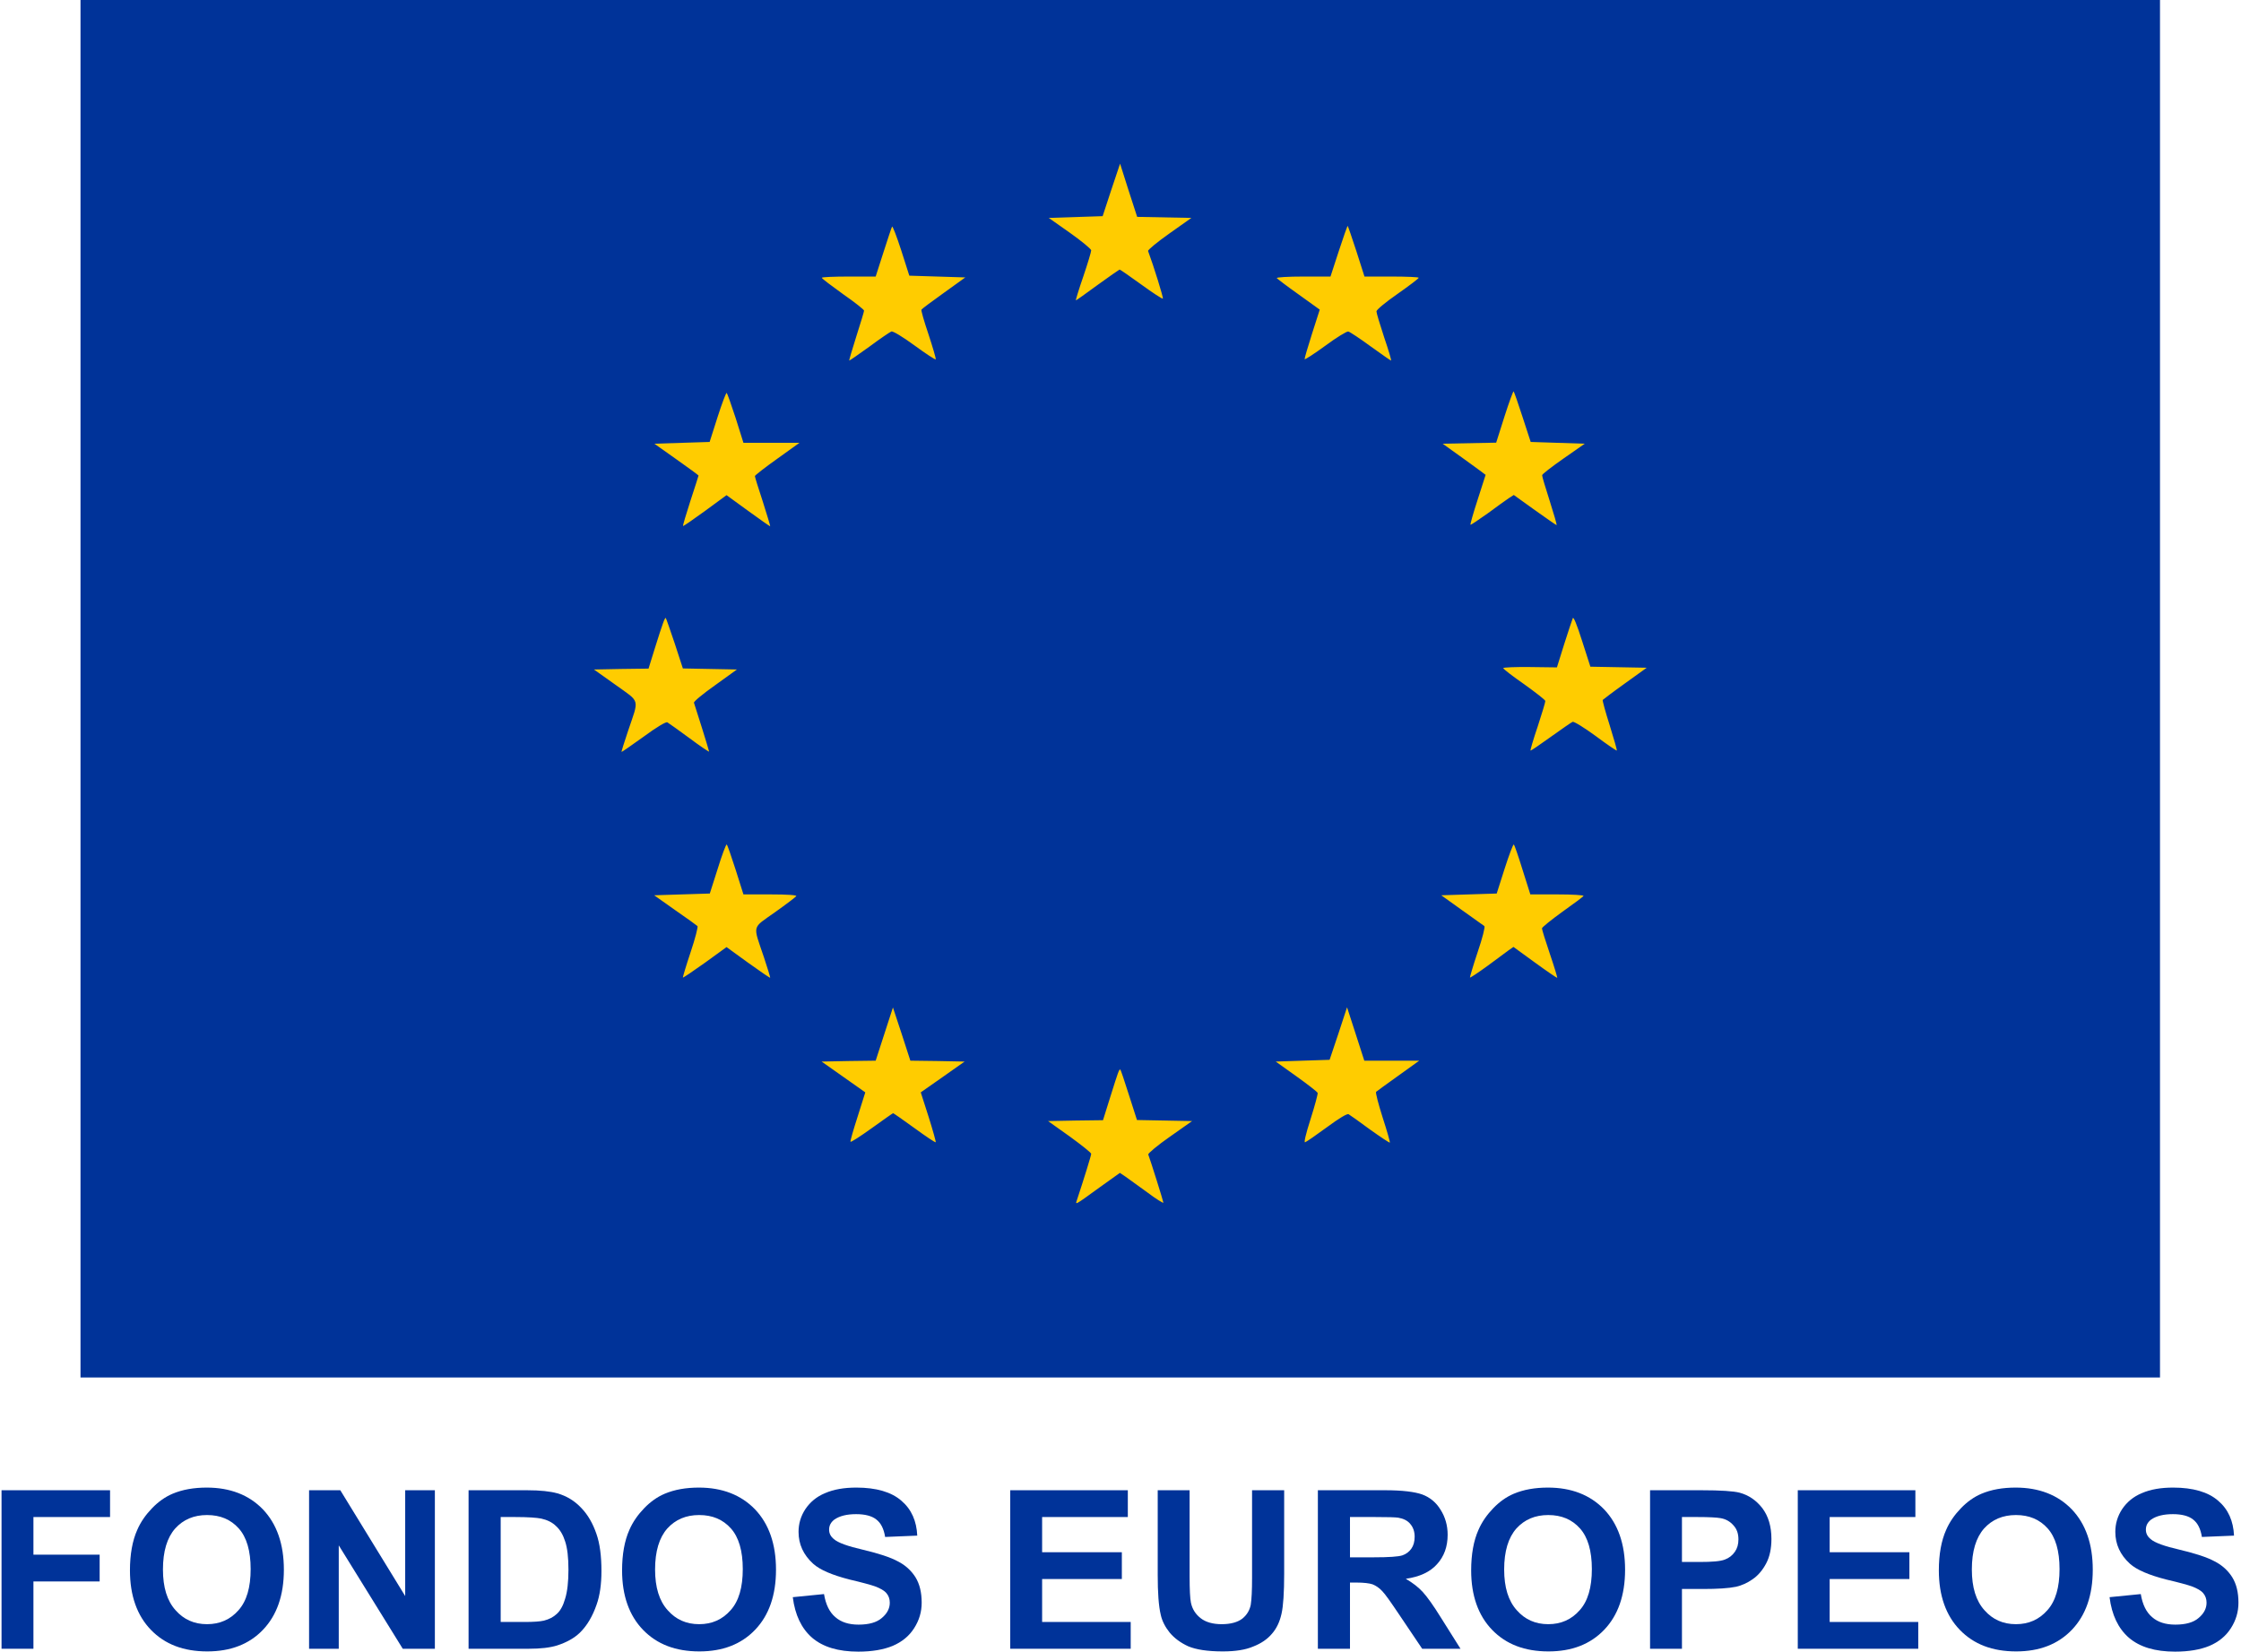
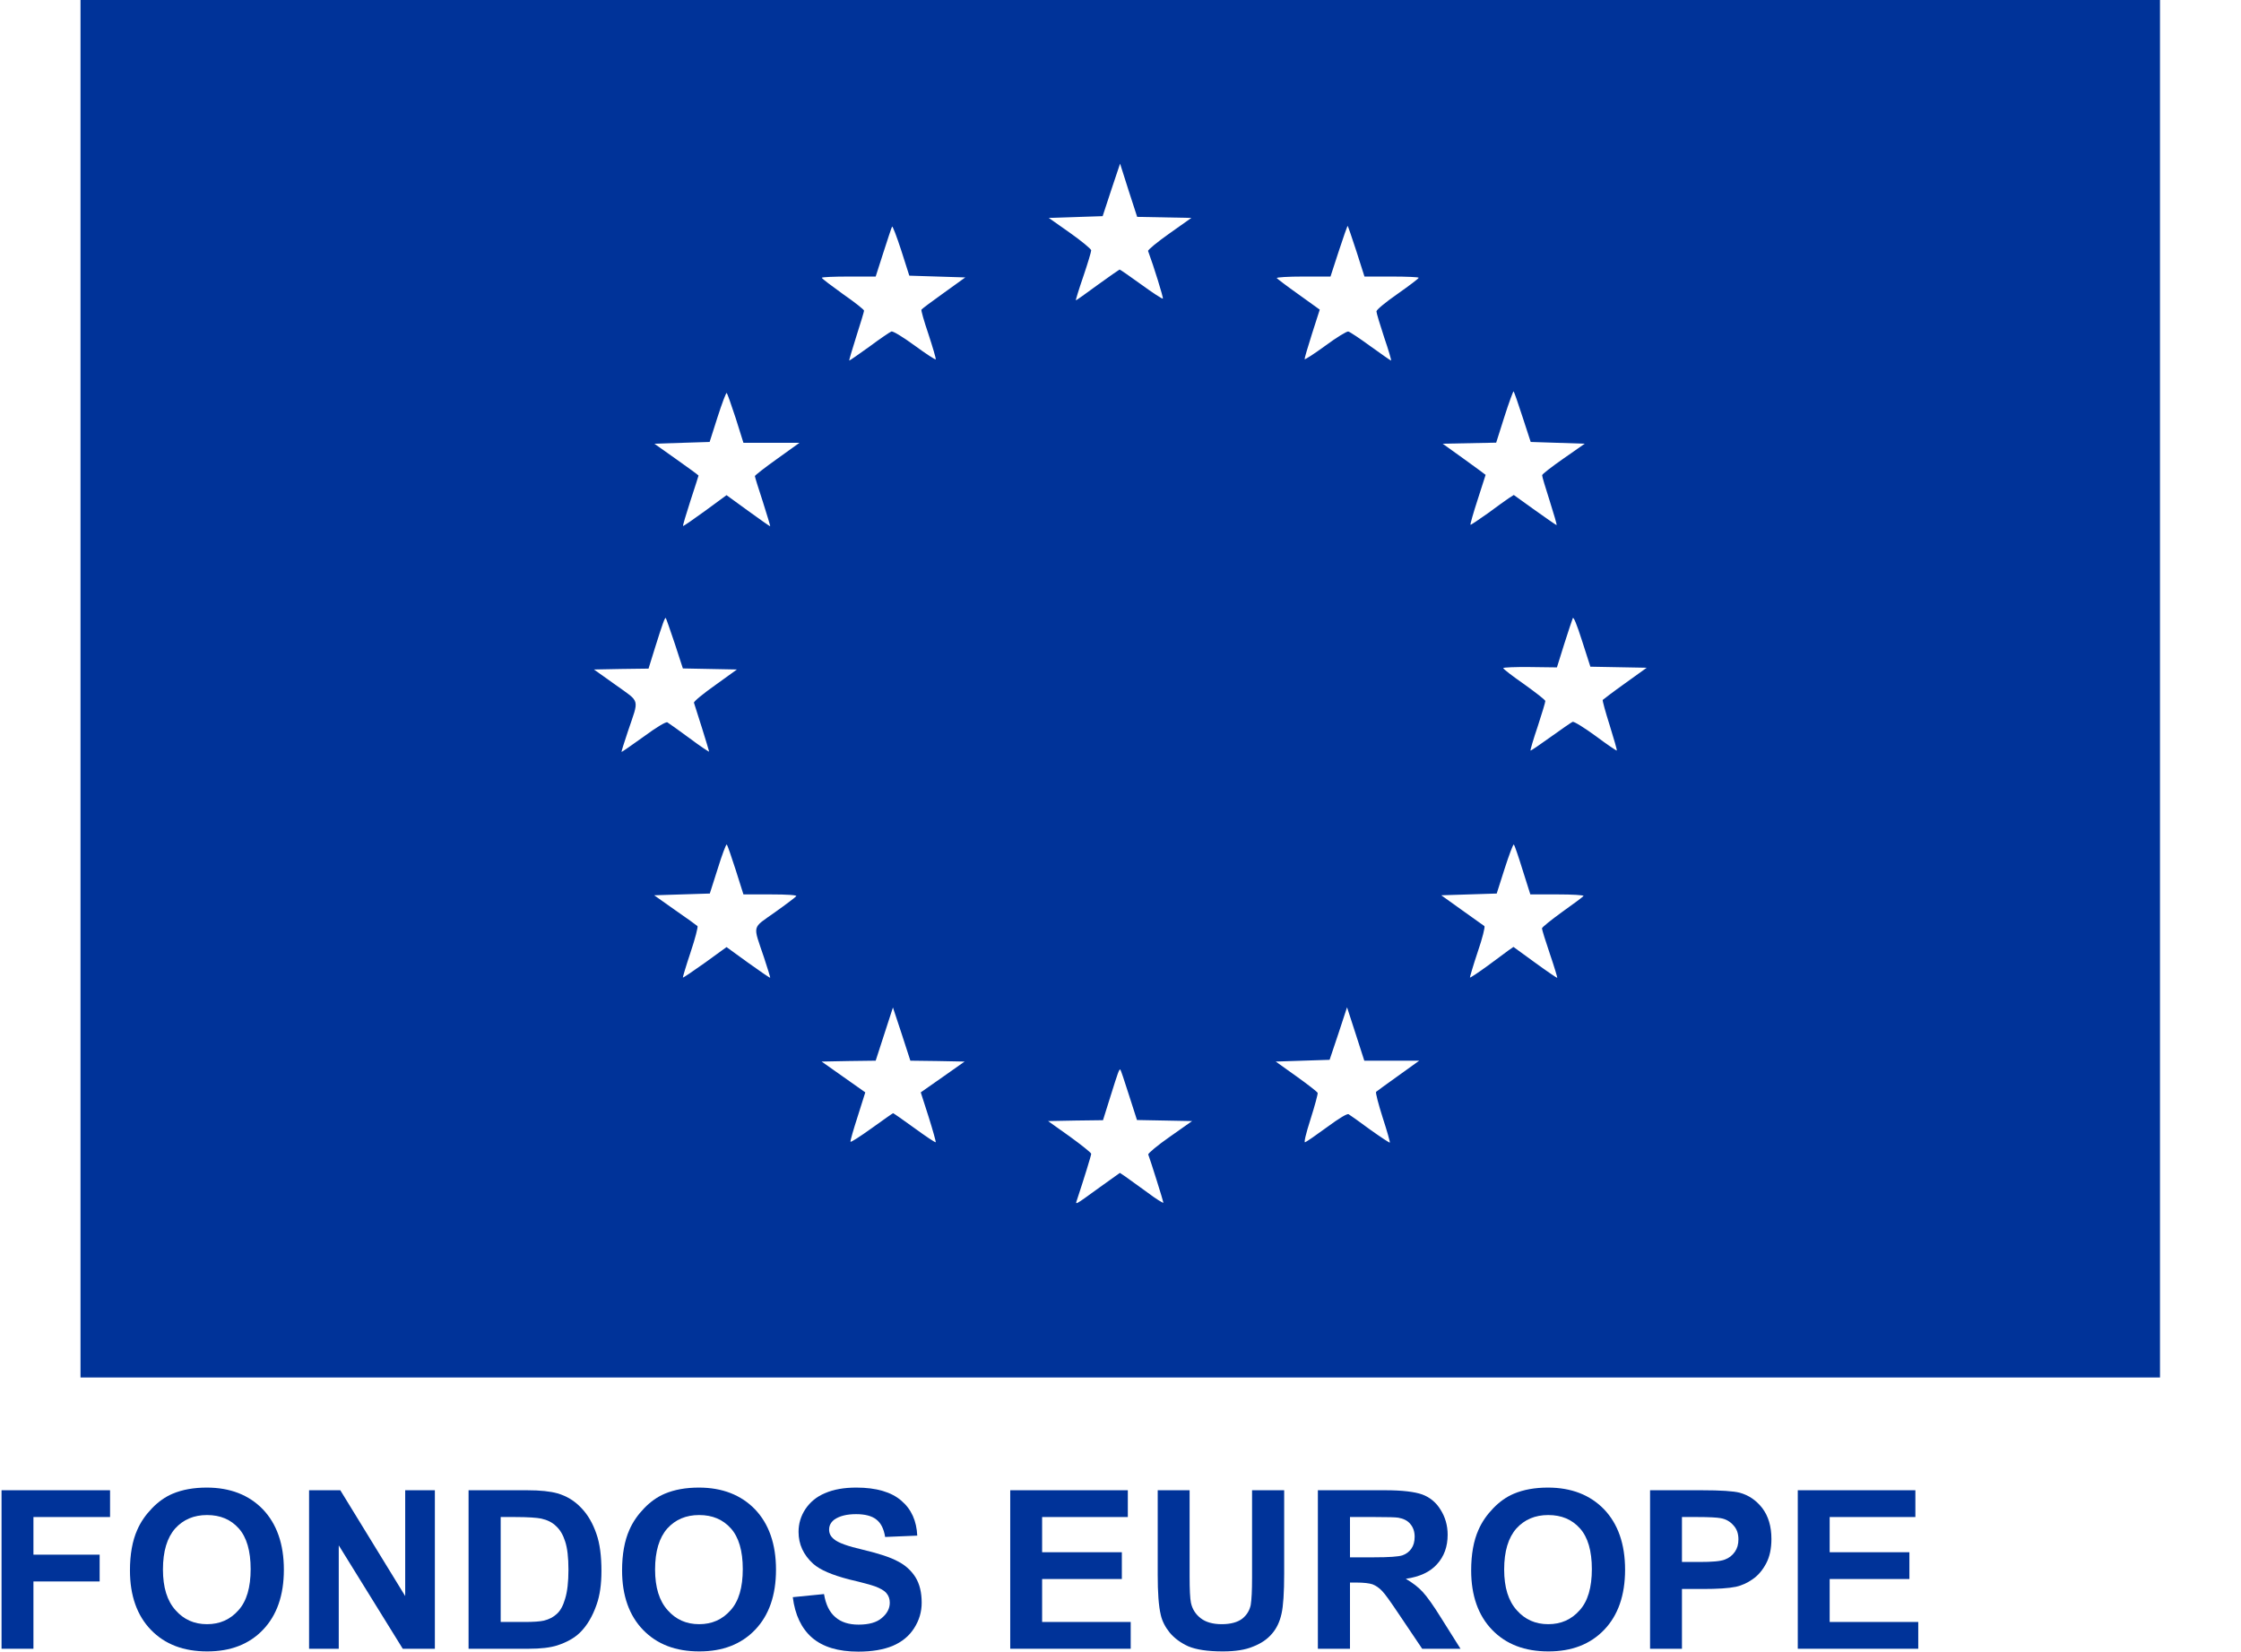
<svg xmlns="http://www.w3.org/2000/svg" xmlns:ns1="http://www.serif.com/" width="100%" height="100%" viewBox="0 0 7051 5198" version="1.1" xml:space="preserve" style="fill-rule:evenodd;clip-rule:evenodd;stroke-linejoin:round;stroke-miterlimit:2;">
  <g id="Layer-1" ns1:id="Layer 1">
    <g id="g1045">
-       <rect id="rect879" x="281.401" y="98.334" width="6429.8" height="4158.14" style="fill:rgb(255,204,0);" />
      <g id="g4-6">
        <path id="path2-5" d="M253.295,0L253.295,4334.24L6796.15,4334.24L6796.15,0L253.295,0ZM3577.91,682.354L3748.54,685.659L3679.29,734.674C3641.06,761.659 3611.14,786.442 3612.25,789.747C3629.98,837.109 3661.01,937.342 3658.79,939.545C3657.13,941.197 3626.66,921.371 3591.2,895.487C3555.19,869.602 3524.72,848.124 3522.5,848.124C3520.84,848.675 3489.26,870.704 3452.7,897.139C3416.13,924.125 3385.66,945.603 3385.11,945.052C3384,944.502 3394.53,910.356 3408.38,870.153C3422.23,829.399 3433.31,792.5 3433.31,787.544C3432.75,783.138 3402.84,758.355 3366.27,732.471L3299.79,685.659L3469.32,680.151L3496.47,597.542L3524.17,514.932L3550.76,598.643L3577.91,682.354ZM2861.02,867.399L3037.19,872.907L2969.05,921.922C2931.93,948.357 2900.35,972.038 2899.24,974.241C2897.58,976.444 2907.55,1011.14 2921.4,1051.89C2934.7,1092.65 2945.23,1127.89 2944.12,1130.65C2943.56,1132.85 2913.65,1113.58 2877.64,1087.14C2839.96,1059.6 2808.94,1040.88 2804.51,1043.08C2800.08,1044.73 2769.05,1065.66 2735.81,1090.44C2702.02,1114.68 2673.76,1134.5 2672.1,1134.5C2670.99,1134.5 2680.96,1100.36 2694.26,1058.5C2707.56,1017.2 2718.64,980.299 2718.64,977.545C2718.64,974.241 2688.72,950.56 2652.16,925.226C2616.14,899.342 2586.23,876.762 2585.67,874.008C2585.67,871.805 2623.9,870.153 2670.44,870.153L2755.2,870.153L2779.58,794.152C2792.87,752.848 2805.06,715.949 2806.72,713.195C2808.39,709.891 2821.13,743.485 2835.53,787.544L2861.02,867.399ZM4267.65,790.297C4267.65,790.297 4293.13,870.153 4293.13,870.153L4378.45,870.153C4425.54,870.153 4463.77,871.805 4463.77,874.008C4463.21,876.762 4433.3,899.342 4397.28,924.675C4358.5,951.661 4330.8,974.792 4330.8,979.748C4330.8,984.705 4341.88,1021.6 4355.18,1061.81C4369.03,1102.01 4378.45,1134.5 4376.79,1134.5C4375.13,1134.5 4346.32,1114.13 4312.52,1089.89C4278.73,1065.11 4247.15,1044.18 4242.16,1043.08C4237.73,1041.98 4205.04,1061.81 4170.14,1087.69C4135.24,1113.03 4105.88,1132.3 4104.77,1130.1C4104.21,1127.89 4114.74,1092.1 4128.04,1050.24L4152.41,974.241L4086.49,926.878C4049.92,900.994 4018.9,877.313 4017.23,875.11C4015.57,872.356 4053.24,870.153 4100.34,870.153L4186.21,870.153L4212.25,790.297C4226.65,746.239 4239.39,710.441 4239.95,710.441C4241.05,710.441 4253.24,746.239 4267.65,790.297ZM4790.63,1312.39L4816.12,1390.59L4900.88,1393.35L4986.2,1396.1L4919.16,1442.91C4882.04,1468.8 4852.13,1491.93 4852.13,1495.23C4851.57,1497.99 4862.65,1534.88 4875.95,1576.19C4889.24,1618.04 4899.22,1652.19 4897.56,1652.19C4895.89,1652.19 4865.42,1630.71 4828.86,1604.83L4762.93,1557.46L4747.42,1567.38C4739.11,1572.88 4709.19,1594.36 4680.94,1615.29C4652.13,1635.67 4627.75,1652.19 4626.65,1651.09C4625.54,1649.44 4635.51,1614.19 4649.36,1571.78C4662.66,1529.93 4674.29,1494.68 4674.29,1494.13C4674.29,1493.58 4643.82,1471.55 4606.7,1444.56L4539.11,1396.1L4707.53,1392.8L4733.57,1310.74C4747.97,1265.58 4761.27,1229.78 4762.38,1231.43C4764.04,1233.08 4776.78,1269.43 4790.63,1312.39ZM2314.76,1315.69L2339.14,1393.35L2515.31,1393.35L2445.51,1443.46C2406.73,1471 2375.15,1495.78 2375.15,1497.99C2375.15,1500.74 2386.23,1536.54 2400.08,1578.39C2413.38,1620.25 2423.9,1654.94 2423.35,1656.05C2422.79,1656.6 2391.22,1634.57 2354.1,1607.58L2285.95,1558.02L2218.37,1607.58C2181.25,1634.57 2150.22,1656.05 2149.11,1654.94C2148.01,1653.84 2158.53,1618.6 2172.38,1575.64C2186.23,1533.23 2197.87,1497.43 2197.87,1496.33C2197.87,1495.23 2166.29,1472.1 2128.06,1445.12L2058.81,1396.1L2232.77,1390.59L2257.7,1312.39C2271.55,1269.43 2284.29,1235.29 2286.51,1236.39C2288.17,1237.49 2300.91,1273.29 2314.76,1315.69ZM5003.92,2097.73L5181.2,2101.03L5113.06,2150.05C5075.94,2176.48 5044.36,2200.72 5042.7,2202.37C5041.6,2204.57 5051.57,2240.92 5064.86,2282.78C5078.16,2325.18 5088.13,2360.43 5087.02,2361.53C5085.92,2362.63 5056,2342.25 5020.54,2315.82C4985.09,2289.93 4952.4,2269.56 4947.97,2271.21C4944.09,2272.86 4913.07,2294.34 4879.27,2318.57C4844.92,2343.36 4816.67,2362.63 4815.56,2361.53C4814.45,2360.43 4824.42,2326.28 4838.27,2285.53C4851.57,2244.78 4862.65,2208.43 4862.1,2205.67C4862.1,2202.37 4832.18,2179.24 4796.17,2153.35C4759.6,2128.02 4729.69,2104.89 4729.69,2102.14C4729.69,2099.93 4767.91,2098.28 4813.9,2098.83L4898.66,2099.93L4921.38,2027.24C4934.12,1987.58 4946.31,1950.13 4948.52,1945.18C4950.74,1939.12 4961.26,1964.45 4977.88,2016.77L5003.92,2097.73ZM2123.07,2025.03L2148.56,2103.24L2233.32,2104.89L2318.64,2106.54L2249.94,2156.11C2211.71,2183.09 2181.8,2207.88 2183.46,2211.18C2188.45,2225.5 2231.1,2361.53 2231.1,2364.83C2231.1,2366.49 2202.85,2347.76 2169.05,2322.43C2134.71,2297.09 2103.68,2275.07 2099.8,2272.86C2095.93,2270.11 2066.01,2287.73 2025.01,2318.02C1987.34,2345.01 1956.32,2366.49 1955.76,2365.93C1954.65,2365.39 1964.07,2335.64 1975.71,2300.95C2011.16,2195.76 2015.59,2211.73 1936.92,2155.01L1868.78,2106.54L1954.65,2104.89L2040.53,2103.79L2061.02,2037.7C2084.85,1961.7 2092.05,1941.87 2094.82,1944.63C2095.93,1945.73 2108.67,1982.08 2123.07,2025.03ZM2314.76,2737.13C2314.76,2737.13 2339.14,2814.23 2339.14,2814.23L2423.9,2814.23C2478.19,2814.23 2507.55,2816.43 2505.34,2819.74C2503.68,2822.49 2473.21,2845.62 2438.3,2870.4C2364.62,2922.72 2368.5,2907.85 2403.4,3011.39C2415.03,3046.09 2423.9,3075.83 2423.35,3076.38C2422.24,3077.48 2391.21,3056 2353.54,3029.01L2285.95,2980L2218.36,3029.01C2181.24,3055.45 2149.66,3076.93 2148.56,3075.83C2148,3074.72 2158.53,3038.93 2172.93,2995.97C2187.34,2953.01 2196.76,2916.11 2194.54,2913.91C2191.77,2911.16 2160.19,2888.58 2123.63,2863.24L2058.25,2816.98L2233.32,2811.48L2258.25,2733.27C2271.55,2690.32 2284.29,2656.17 2286.51,2657.27C2288.72,2658.37 2300.91,2694.17 2314.76,2737.13ZM4790.63,2737.13C4790.63,2737.13 4815.01,2814.23 4815.01,2814.23L4900.32,2814.23C4947.97,2814.23 4983.98,2816.43 4982.32,2819.19C4980.65,2821.94 4950.18,2844.52 4915.28,2869.3C4880.38,2894.64 4851.57,2917.77 4851.57,2921.07C4851.57,2924.93 4862.65,2960.72 4876.5,3001.48C4890.35,3041.68 4900.32,3075.83 4899.77,3076.93C4898.66,3077.48 4867.08,3056 4829.96,3029.01L4761.82,2979.45L4746.86,2989.91C4739.11,2995.97 4708.64,3018 4679.83,3039.48C4651.02,3060.41 4626.09,3076.93 4624.98,3075.83C4624.43,3074.72 4634.95,3038.38 4649.36,2995.42C4664.32,2951.91 4673.18,2916.11 4670.41,2913.91C4667.64,2912.26 4636.06,2889.68 4600.05,2863.8L4534.68,2816.98L4622.21,2814.23L4709.19,2811.48L4734.12,2733.27C4747.97,2690.32 4760.71,2656.17 4762.93,2657.27C4765.14,2658.37 4777.33,2694.17 4790.63,2737.13ZM2949.66,3338.52L3034.98,3340.18L2966.28,3388.64L2897.03,3437.11L2921.96,3514.76C2935.26,3557.16 2945.23,3592.96 2944.12,3594.06C2943.01,3595.72 2912.54,3575.34 2877.08,3549.45C2841.63,3523.57 2811.16,3502.64 2810.05,3502.64C2808.94,3502.64 2778.47,3524.12 2742.46,3550.01C2706.45,3575.89 2676.53,3595.16 2675.98,3592.41C2674.87,3589.66 2685.4,3553.86 2698.69,3512.56L2722.51,3437.11L2585.12,3340.18L2670.44,3338.52L2755.2,3337.42L2809.49,3170L2837.2,3253.71L2864.34,3337.42L2949.66,3338.52ZM4292.58,3337.42L4465.43,3337.42L4399.5,3384.79C4363.49,3410.67 4331.91,3433.25 4329.7,3435.45C4327.48,3437.66 4336.9,3474 4350.2,3515.86C4364.05,3558.26 4374.02,3593.51 4372.91,3595.16C4371.8,3596.27 4343.55,3577.54 4310.31,3553.86C4277.62,3529.63 4247.15,3508.15 4243.27,3505.95C4238.84,3503.19 4213.91,3518.06 4175.13,3546.7C4141.34,3571.48 4110.31,3592.96 4106.43,3594.06C4102,3596.27 4108.09,3569.28 4123.61,3520.82C4136.9,3478.96 4146.88,3442.06 4145.77,3438.76C4144.66,3435.45 4114.19,3411.77 4078.73,3386.44L4013.91,3340.18L4183.44,3334.67L4211.14,3252.06L4238.29,3169.45L4265.43,3253.16L4292.58,3337.42ZM3551.87,3444.82L3577.35,3524.12L3664.33,3525.77L3750.76,3527.43L3680.4,3576.99C3641.62,3603.98 3611.7,3629.31 3612.81,3632.61C3620.01,3651.34 3660.45,3780.21 3660.45,3784.07C3660.45,3786.82 3637.19,3772.5 3609.49,3751.57C3581.23,3731.2 3550.21,3708.62 3540.79,3702.01L3523.61,3690.44L3460.46,3735.6C3378.46,3795.08 3382.9,3792.33 3388.99,3774.15C3410.04,3710.82 3433.31,3635.37 3433.31,3630.41C3433.31,3627.11 3402.84,3602.88 3365.72,3575.89L3297.58,3527.43L3384,3525.77L3470.43,3524.67L3494.25,3448.67C3518.07,3372.67 3520.84,3364.96 3524.72,3364.96C3525.83,3364.96 3538.02,3400.76 3551.87,3444.82Z" style="fill:rgb(0,51,153);fill-rule:nonzero;" />
      </g>
    </g>
    <g transform="matrix(1.04,0,0,0.513,-147.884,2893.37)">
      <g transform="matrix(670,0,0,1357.87,97.281,4472.55)">
        <path d="M0.074,-0L0.074,-0.716L0.564,-0.716L0.564,-0.595L0.218,-0.595L0.218,-0.425L0.517,-0.425L0.517,-0.304L0.218,-0.304L0.218,-0L0.074,-0Z" style="fill:rgb(0,51,153);fill-rule:nonzero;" />
      </g>
      <g transform="matrix(670,0,0,1357.87,506.543,4472.55)">
        <path d="M0.043,-0.354C0.043,-0.426 0.054,-0.488 0.076,-0.537C0.092,-0.574 0.115,-0.606 0.143,-0.635C0.171,-0.664 0.202,-0.686 0.235,-0.7C0.28,-0.719 0.331,-0.728 0.39,-0.728C0.495,-0.728 0.58,-0.695 0.643,-0.63C0.706,-0.564 0.738,-0.473 0.738,-0.357C0.738,-0.241 0.706,-0.151 0.644,-0.086C0.581,-0.02 0.497,0.012 0.392,0.012C0.285,0.012 0.201,-0.02 0.138,-0.085C0.075,-0.15 0.043,-0.24 0.043,-0.354ZM0.192,-0.358C0.192,-0.277 0.211,-0.216 0.249,-0.174C0.286,-0.132 0.333,-0.111 0.391,-0.111C0.449,-0.111 0.496,-0.132 0.533,-0.174C0.57,-0.215 0.588,-0.277 0.588,-0.36C0.588,-0.442 0.57,-0.504 0.534,-0.544C0.498,-0.584 0.451,-0.604 0.391,-0.604C0.332,-0.604 0.284,-0.584 0.247,-0.543C0.211,-0.502 0.192,-0.441 0.192,-0.358Z" style="fill:rgb(0,51,153);fill-rule:nonzero;" />
      </g>
      <g transform="matrix(670,0,0,1357.87,1027.69,4472.55)">
        <path d="M0.074,-0L0.074,-0.716L0.215,-0.716L0.508,-0.238L0.508,-0.716L0.642,-0.716L0.642,-0L0.497,-0L0.208,-0.467L0.208,-0L0.074,-0Z" style="fill:rgb(0,51,153);fill-rule:nonzero;" />
      </g>
      <g transform="matrix(670,0,0,1357.87,1511.54,4472.55)">
        <path d="M0.072,-0.716L0.336,-0.716C0.396,-0.716 0.441,-0.711 0.473,-0.702C0.515,-0.69 0.551,-0.668 0.581,-0.636C0.611,-0.605 0.633,-0.566 0.649,-0.52C0.665,-0.475 0.672,-0.418 0.672,-0.351C0.672,-0.292 0.665,-0.241 0.65,-0.199C0.632,-0.147 0.607,-0.104 0.574,-0.072C0.549,-0.048 0.515,-0.029 0.472,-0.015C0.44,-0.005 0.398,-0 0.344,-0L0.072,-0L0.072,-0.716ZM0.217,-0.595L0.217,-0.121L0.325,-0.121C0.365,-0.121 0.394,-0.123 0.412,-0.127C0.436,-0.133 0.455,-0.143 0.47,-0.157C0.486,-0.171 0.499,-0.194 0.508,-0.226C0.518,-0.258 0.523,-0.302 0.523,-0.357C0.523,-0.413 0.518,-0.455 0.508,-0.485C0.499,-0.514 0.485,-0.538 0.467,-0.554C0.45,-0.571 0.427,-0.582 0.4,-0.588C0.38,-0.592 0.341,-0.595 0.282,-0.595L0.217,-0.595Z" style="fill:rgb(0,51,153);fill-rule:nonzero;" />
      </g>
      <g transform="matrix(670,0,0,1357.87,1995.4,4472.55)">
        <path d="M0.043,-0.354C0.043,-0.426 0.054,-0.488 0.076,-0.537C0.092,-0.574 0.115,-0.606 0.143,-0.635C0.171,-0.664 0.202,-0.686 0.235,-0.7C0.28,-0.719 0.331,-0.728 0.39,-0.728C0.495,-0.728 0.58,-0.695 0.643,-0.63C0.706,-0.564 0.738,-0.473 0.738,-0.357C0.738,-0.241 0.706,-0.151 0.644,-0.086C0.581,-0.02 0.497,0.012 0.392,0.012C0.285,0.012 0.201,-0.02 0.138,-0.085C0.075,-0.15 0.043,-0.24 0.043,-0.354ZM0.192,-0.358C0.192,-0.277 0.211,-0.216 0.249,-0.174C0.286,-0.132 0.333,-0.111 0.391,-0.111C0.449,-0.111 0.496,-0.132 0.533,-0.174C0.57,-0.215 0.588,-0.277 0.588,-0.36C0.588,-0.442 0.57,-0.504 0.534,-0.544C0.498,-0.584 0.451,-0.604 0.391,-0.604C0.332,-0.604 0.284,-0.584 0.247,-0.543C0.211,-0.502 0.192,-0.441 0.192,-0.358Z" style="fill:rgb(0,51,153);fill-rule:nonzero;" />
      </g>
      <g transform="matrix(670,0,0,1357.87,2516.54,4472.55)">
        <path d="M0.036,-0.233L0.177,-0.247C0.185,-0.199 0.202,-0.165 0.228,-0.143C0.254,-0.12 0.289,-0.109 0.333,-0.109C0.38,-0.109 0.415,-0.119 0.438,-0.139C0.462,-0.159 0.474,-0.182 0.474,-0.208C0.474,-0.225 0.469,-0.239 0.459,-0.251C0.449,-0.263 0.431,-0.273 0.407,-0.282C0.39,-0.288 0.351,-0.299 0.291,-0.313C0.214,-0.333 0.159,-0.356 0.128,-0.384C0.084,-0.424 0.062,-0.472 0.062,-0.528C0.062,-0.565 0.072,-0.599 0.093,-0.631C0.114,-0.662 0.143,-0.687 0.182,-0.703C0.221,-0.72 0.268,-0.728 0.323,-0.728C0.413,-0.728 0.481,-0.708 0.526,-0.669C0.572,-0.63 0.595,-0.577 0.598,-0.511L0.453,-0.505C0.447,-0.542 0.434,-0.568 0.413,-0.584C0.393,-0.6 0.362,-0.608 0.322,-0.608C0.28,-0.608 0.247,-0.6 0.223,-0.583C0.208,-0.571 0.2,-0.557 0.2,-0.538C0.2,-0.521 0.207,-0.507 0.222,-0.495C0.24,-0.479 0.284,-0.463 0.354,-0.447C0.425,-0.43 0.477,-0.413 0.51,-0.395C0.544,-0.378 0.571,-0.353 0.59,-0.323C0.609,-0.292 0.618,-0.254 0.618,-0.208C0.618,-0.167 0.607,-0.129 0.584,-0.093C0.561,-0.057 0.529,-0.031 0.487,-0.013C0.446,0.004 0.394,0.013 0.332,0.013C0.241,0.013 0.172,-0.008 0.123,-0.05C0.075,-0.092 0.046,-0.153 0.036,-0.233Z" style="fill:rgb(0,51,153);fill-rule:nonzero;" />
      </g>
      <g transform="matrix(670,0,0,1357.87,3149.58,4472.55)">
        <path d="M0.073,-0L0.073,-0.716L0.604,-0.716L0.604,-0.595L0.217,-0.595L0.217,-0.436L0.577,-0.436L0.577,-0.315L0.217,-0.315L0.217,-0.121L0.617,-0.121L0.617,-0L0.073,-0Z" style="fill:rgb(0,51,153);fill-rule:nonzero;" />
      </g>
      <g transform="matrix(670,0,0,1357.87,3596.46,4472.55)">
        <path d="M0.072,-0.716L0.216,-0.716L0.216,-0.328C0.216,-0.267 0.218,-0.227 0.222,-0.208C0.228,-0.179 0.243,-0.156 0.266,-0.138C0.289,-0.12 0.321,-0.111 0.361,-0.111C0.402,-0.111 0.433,-0.12 0.454,-0.136C0.475,-0.153 0.487,-0.174 0.492,-0.198C0.496,-0.223 0.498,-0.263 0.498,-0.32L0.498,-0.716L0.643,-0.716L0.643,-0.34C0.643,-0.254 0.639,-0.193 0.631,-0.158C0.623,-0.122 0.609,-0.092 0.588,-0.068C0.567,-0.043 0.539,-0.024 0.503,-0.01C0.468,0.005 0.422,0.012 0.366,0.012C0.297,0.012 0.246,0.004 0.21,-0.011C0.175,-0.027 0.147,-0.048 0.126,-0.073C0.106,-0.098 0.092,-0.125 0.086,-0.152C0.076,-0.193 0.072,-0.254 0.072,-0.334L0.072,-0.716Z" style="fill:rgb(0,51,153);fill-rule:nonzero;" />
      </g>
      <g transform="matrix(670,0,0,1357.87,4080.31,4472.55)">
        <path d="M0.073,-0L0.073,-0.716L0.377,-0.716C0.454,-0.716 0.51,-0.709 0.544,-0.697C0.579,-0.684 0.607,-0.661 0.627,-0.628C0.648,-0.595 0.659,-0.557 0.659,-0.515C0.659,-0.461 0.643,-0.417 0.611,-0.382C0.58,-0.347 0.533,-0.325 0.47,-0.316C0.501,-0.298 0.527,-0.278 0.547,-0.256C0.567,-0.234 0.595,-0.195 0.629,-0.14L0.717,-0L0.544,-0L0.439,-0.156C0.402,-0.211 0.377,-0.247 0.363,-0.261C0.35,-0.275 0.335,-0.285 0.32,-0.291C0.305,-0.296 0.28,-0.299 0.247,-0.299L0.218,-0.299L0.218,-0L0.073,-0ZM0.218,-0.413L0.325,-0.413C0.394,-0.413 0.437,-0.416 0.455,-0.422C0.472,-0.428 0.485,-0.438 0.495,-0.452C0.505,-0.466 0.51,-0.484 0.51,-0.506C0.51,-0.53 0.503,-0.549 0.49,-0.564C0.478,-0.579 0.459,-0.588 0.436,-0.592C0.424,-0.594 0.389,-0.595 0.331,-0.595L0.218,-0.595L0.218,-0.413Z" style="fill:rgb(0,51,153);fill-rule:nonzero;" />
      </g>
      <g transform="matrix(670,0,0,1357.87,4564.17,4472.55)">
        <path d="M0.043,-0.354C0.043,-0.426 0.054,-0.488 0.076,-0.537C0.092,-0.574 0.115,-0.606 0.143,-0.635C0.171,-0.664 0.202,-0.686 0.235,-0.7C0.28,-0.719 0.331,-0.728 0.39,-0.728C0.495,-0.728 0.58,-0.695 0.643,-0.63C0.706,-0.564 0.738,-0.473 0.738,-0.357C0.738,-0.241 0.706,-0.151 0.644,-0.086C0.581,-0.02 0.497,0.012 0.392,0.012C0.285,0.012 0.201,-0.02 0.138,-0.085C0.075,-0.15 0.043,-0.24 0.043,-0.354ZM0.192,-0.358C0.192,-0.277 0.211,-0.216 0.249,-0.174C0.286,-0.132 0.333,-0.111 0.391,-0.111C0.449,-0.111 0.496,-0.132 0.533,-0.174C0.57,-0.215 0.588,-0.277 0.588,-0.36C0.588,-0.442 0.57,-0.504 0.534,-0.544C0.498,-0.584 0.451,-0.604 0.391,-0.604C0.332,-0.604 0.284,-0.584 0.247,-0.543C0.211,-0.502 0.192,-0.441 0.192,-0.358Z" style="fill:rgb(0,51,153);fill-rule:nonzero;" />
      </g>
      <g transform="matrix(670,0,0,1357.87,5085.31,4472.55)">
        <path d="M0.073,-0L0.073,-0.716L0.305,-0.716C0.393,-0.716 0.45,-0.712 0.477,-0.705C0.518,-0.694 0.552,-0.671 0.58,-0.635C0.607,-0.599 0.621,-0.553 0.621,-0.496C0.621,-0.452 0.613,-0.415 0.597,-0.385C0.581,-0.355 0.561,-0.331 0.536,-0.314C0.512,-0.297 0.487,-0.286 0.461,-0.28C0.427,-0.273 0.377,-0.27 0.312,-0.27L0.217,-0.27L0.217,-0L0.073,-0ZM0.217,-0.595L0.217,-0.392L0.296,-0.392C0.353,-0.392 0.391,-0.395 0.411,-0.403C0.43,-0.41 0.445,-0.422 0.456,-0.438C0.467,-0.454 0.472,-0.472 0.472,-0.494C0.472,-0.52 0.465,-0.541 0.449,-0.558C0.434,-0.575 0.415,-0.586 0.391,-0.59C0.374,-0.593 0.339,-0.595 0.287,-0.595L0.217,-0.595Z" style="fill:rgb(0,51,153);fill-rule:nonzero;" />
      </g>
      <g transform="matrix(670,0,0,1357.87,5532.2,4472.55)">
        <path d="M0.073,-0L0.073,-0.716L0.604,-0.716L0.604,-0.595L0.217,-0.595L0.217,-0.436L0.577,-0.436L0.577,-0.315L0.217,-0.315L0.217,-0.121L0.617,-0.121L0.617,-0L0.073,-0Z" style="fill:rgb(0,51,153);fill-rule:nonzero;" />
      </g>
      <g transform="matrix(670,0,0,1357.87,5979.08,4472.55)">
-         <path d="M0.043,-0.354C0.043,-0.426 0.054,-0.488 0.076,-0.537C0.092,-0.574 0.115,-0.606 0.143,-0.635C0.171,-0.664 0.202,-0.686 0.235,-0.7C0.28,-0.719 0.331,-0.728 0.39,-0.728C0.495,-0.728 0.58,-0.695 0.643,-0.63C0.706,-0.564 0.738,-0.473 0.738,-0.357C0.738,-0.241 0.706,-0.151 0.644,-0.086C0.581,-0.02 0.497,0.012 0.392,0.012C0.285,0.012 0.201,-0.02 0.138,-0.085C0.075,-0.15 0.043,-0.24 0.043,-0.354ZM0.192,-0.358C0.192,-0.277 0.211,-0.216 0.249,-0.174C0.286,-0.132 0.333,-0.111 0.391,-0.111C0.449,-0.111 0.496,-0.132 0.533,-0.174C0.57,-0.215 0.588,-0.277 0.588,-0.36C0.588,-0.442 0.57,-0.504 0.534,-0.544C0.498,-0.584 0.451,-0.604 0.391,-0.604C0.332,-0.604 0.284,-0.584 0.247,-0.543C0.211,-0.502 0.192,-0.441 0.192,-0.358Z" style="fill:rgb(0,51,153);fill-rule:nonzero;" />
-       </g>
+         </g>
      <g transform="matrix(670,0,0,1357.87,6500.23,4472.55)">
-         <path d="M0.036,-0.233L0.177,-0.247C0.185,-0.199 0.202,-0.165 0.228,-0.143C0.254,-0.12 0.289,-0.109 0.333,-0.109C0.38,-0.109 0.415,-0.119 0.438,-0.139C0.462,-0.159 0.474,-0.182 0.474,-0.208C0.474,-0.225 0.469,-0.239 0.459,-0.251C0.449,-0.263 0.431,-0.273 0.407,-0.282C0.39,-0.288 0.351,-0.299 0.291,-0.313C0.214,-0.333 0.159,-0.356 0.128,-0.384C0.084,-0.424 0.062,-0.472 0.062,-0.528C0.062,-0.565 0.072,-0.599 0.093,-0.631C0.114,-0.662 0.143,-0.687 0.182,-0.703C0.221,-0.72 0.268,-0.728 0.323,-0.728C0.413,-0.728 0.481,-0.708 0.526,-0.669C0.572,-0.63 0.595,-0.577 0.598,-0.511L0.453,-0.505C0.447,-0.542 0.434,-0.568 0.413,-0.584C0.393,-0.6 0.362,-0.608 0.322,-0.608C0.28,-0.608 0.247,-0.6 0.223,-0.583C0.208,-0.571 0.2,-0.557 0.2,-0.538C0.2,-0.521 0.207,-0.507 0.222,-0.495C0.24,-0.479 0.284,-0.463 0.354,-0.447C0.425,-0.43 0.477,-0.413 0.51,-0.395C0.544,-0.378 0.571,-0.353 0.59,-0.323C0.609,-0.292 0.618,-0.254 0.618,-0.208C0.618,-0.167 0.607,-0.129 0.584,-0.093C0.561,-0.057 0.529,-0.031 0.487,-0.013C0.446,0.004 0.394,0.013 0.332,0.013C0.241,0.013 0.172,-0.008 0.123,-0.05C0.075,-0.092 0.046,-0.153 0.036,-0.233Z" style="fill:rgb(0,51,153);fill-rule:nonzero;" />
-       </g>
+         </g>
    </g>
  </g>
</svg>